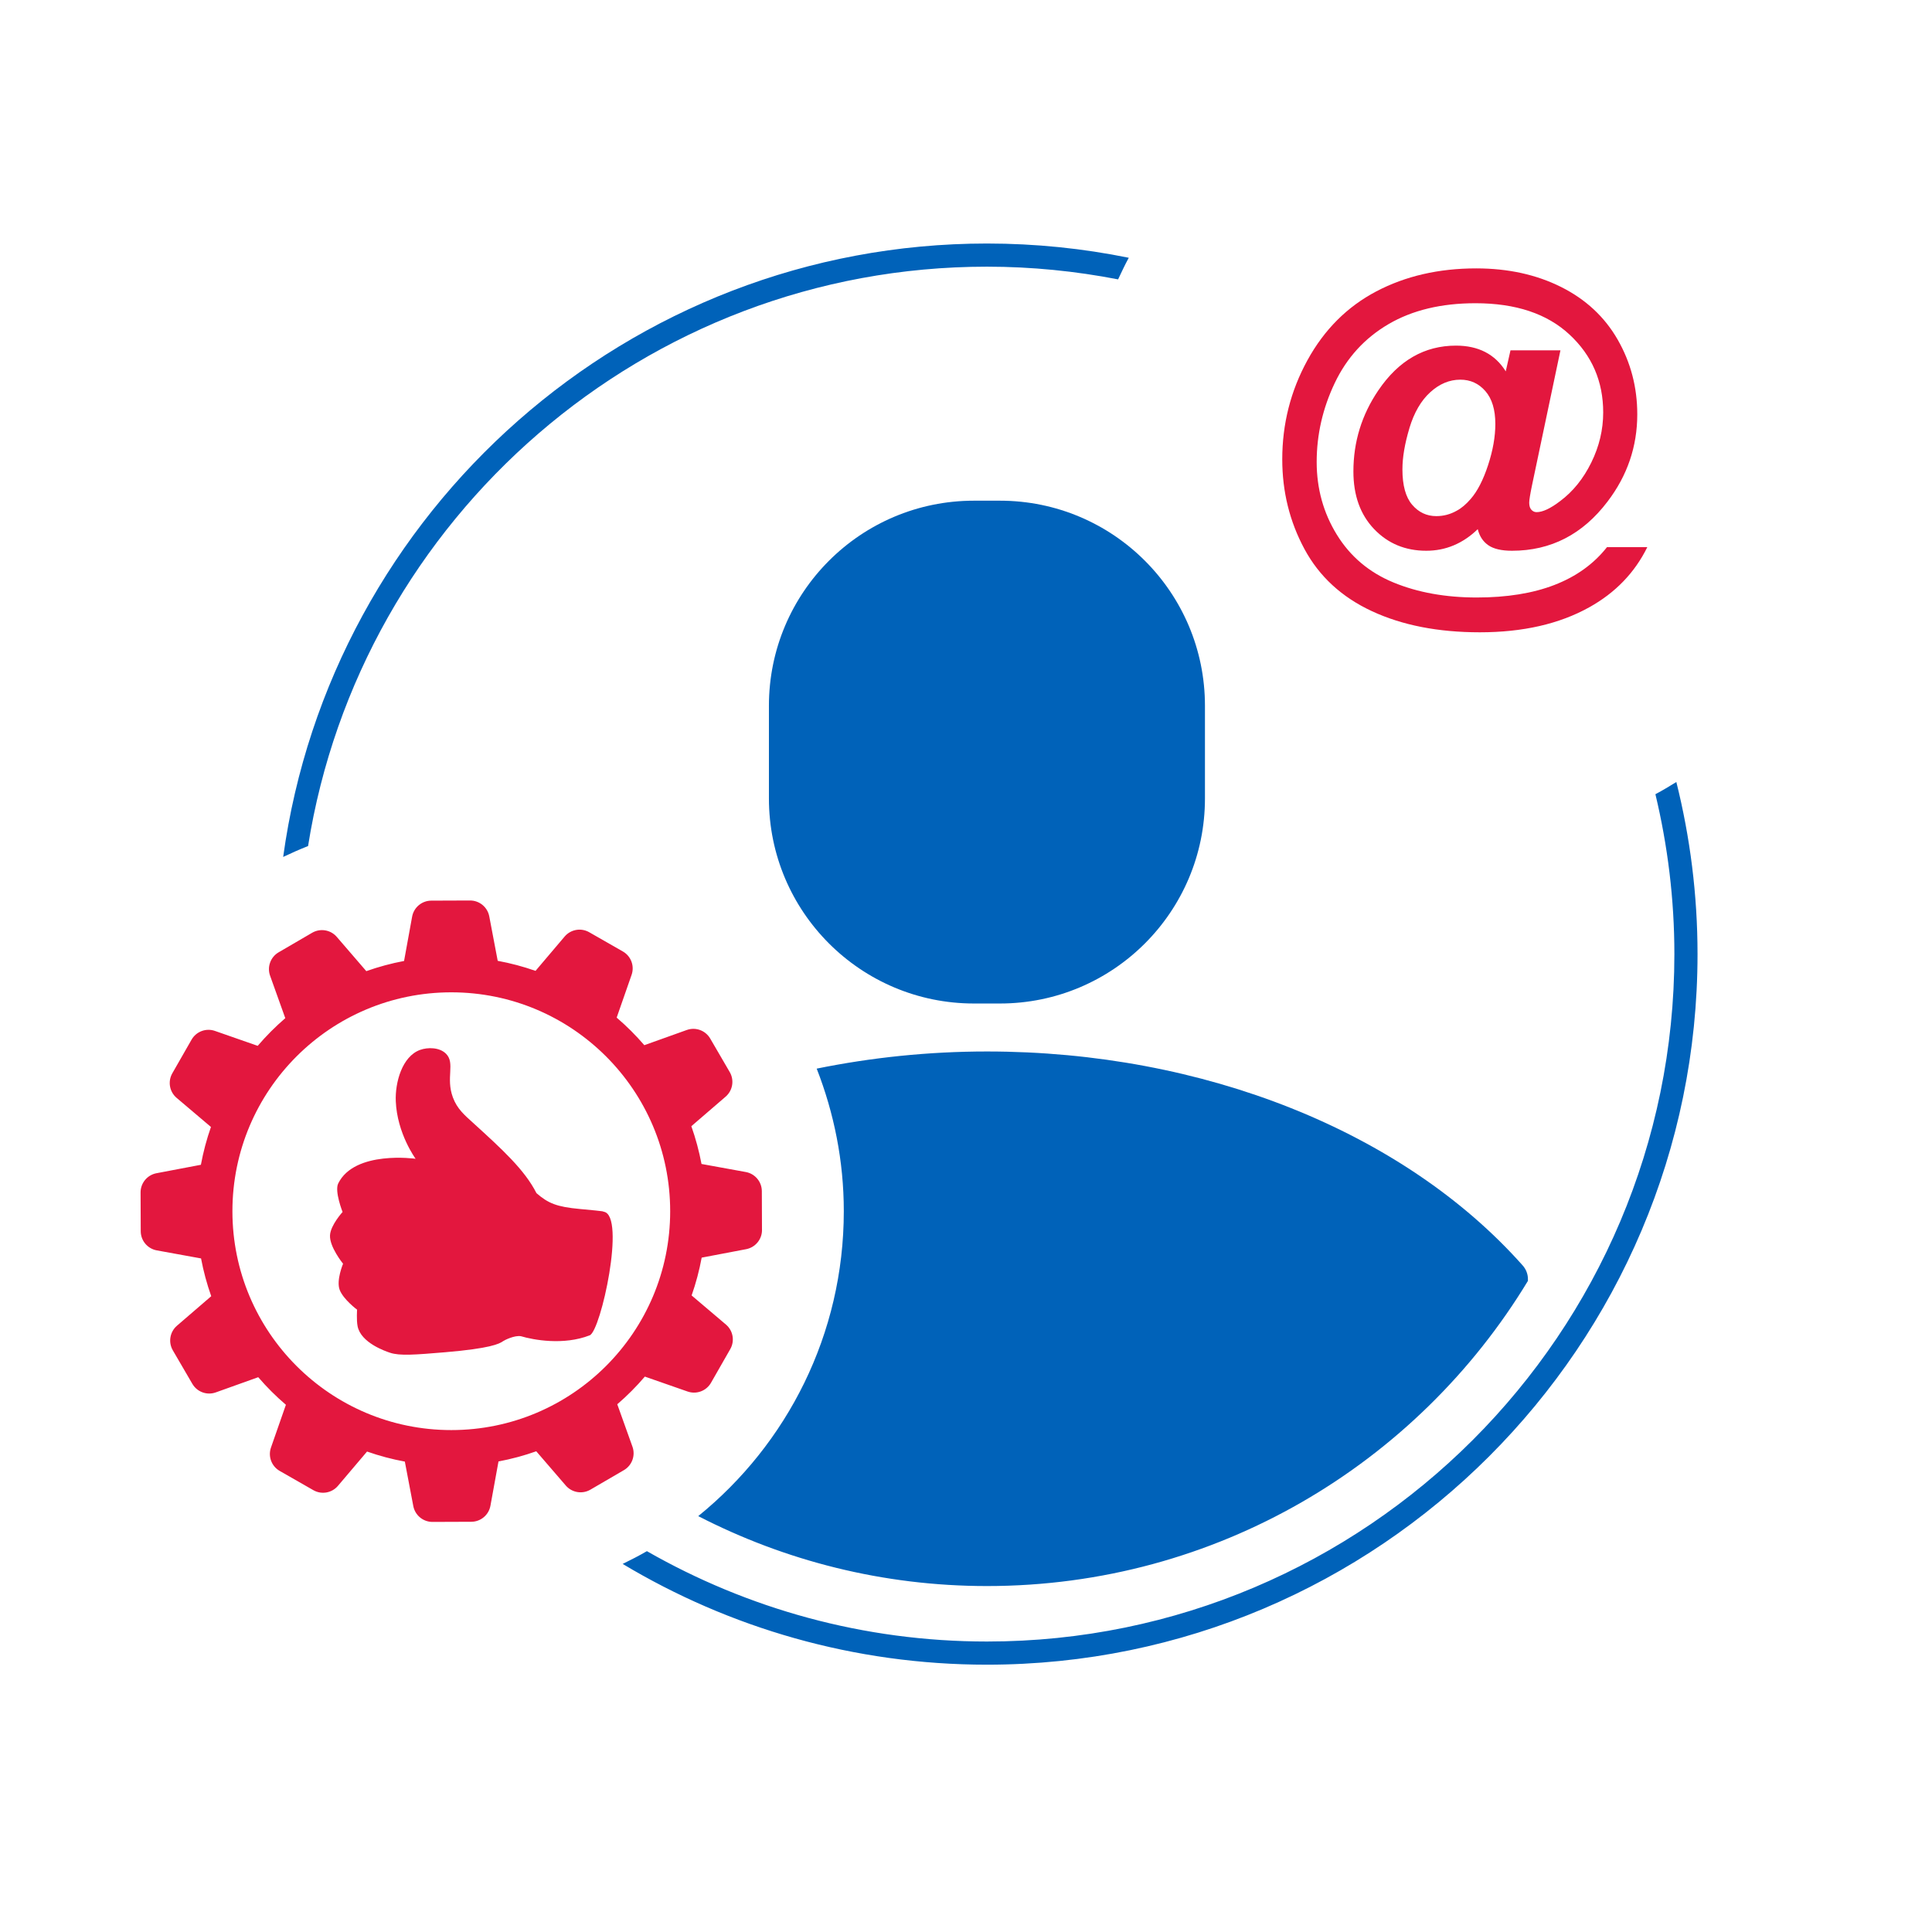
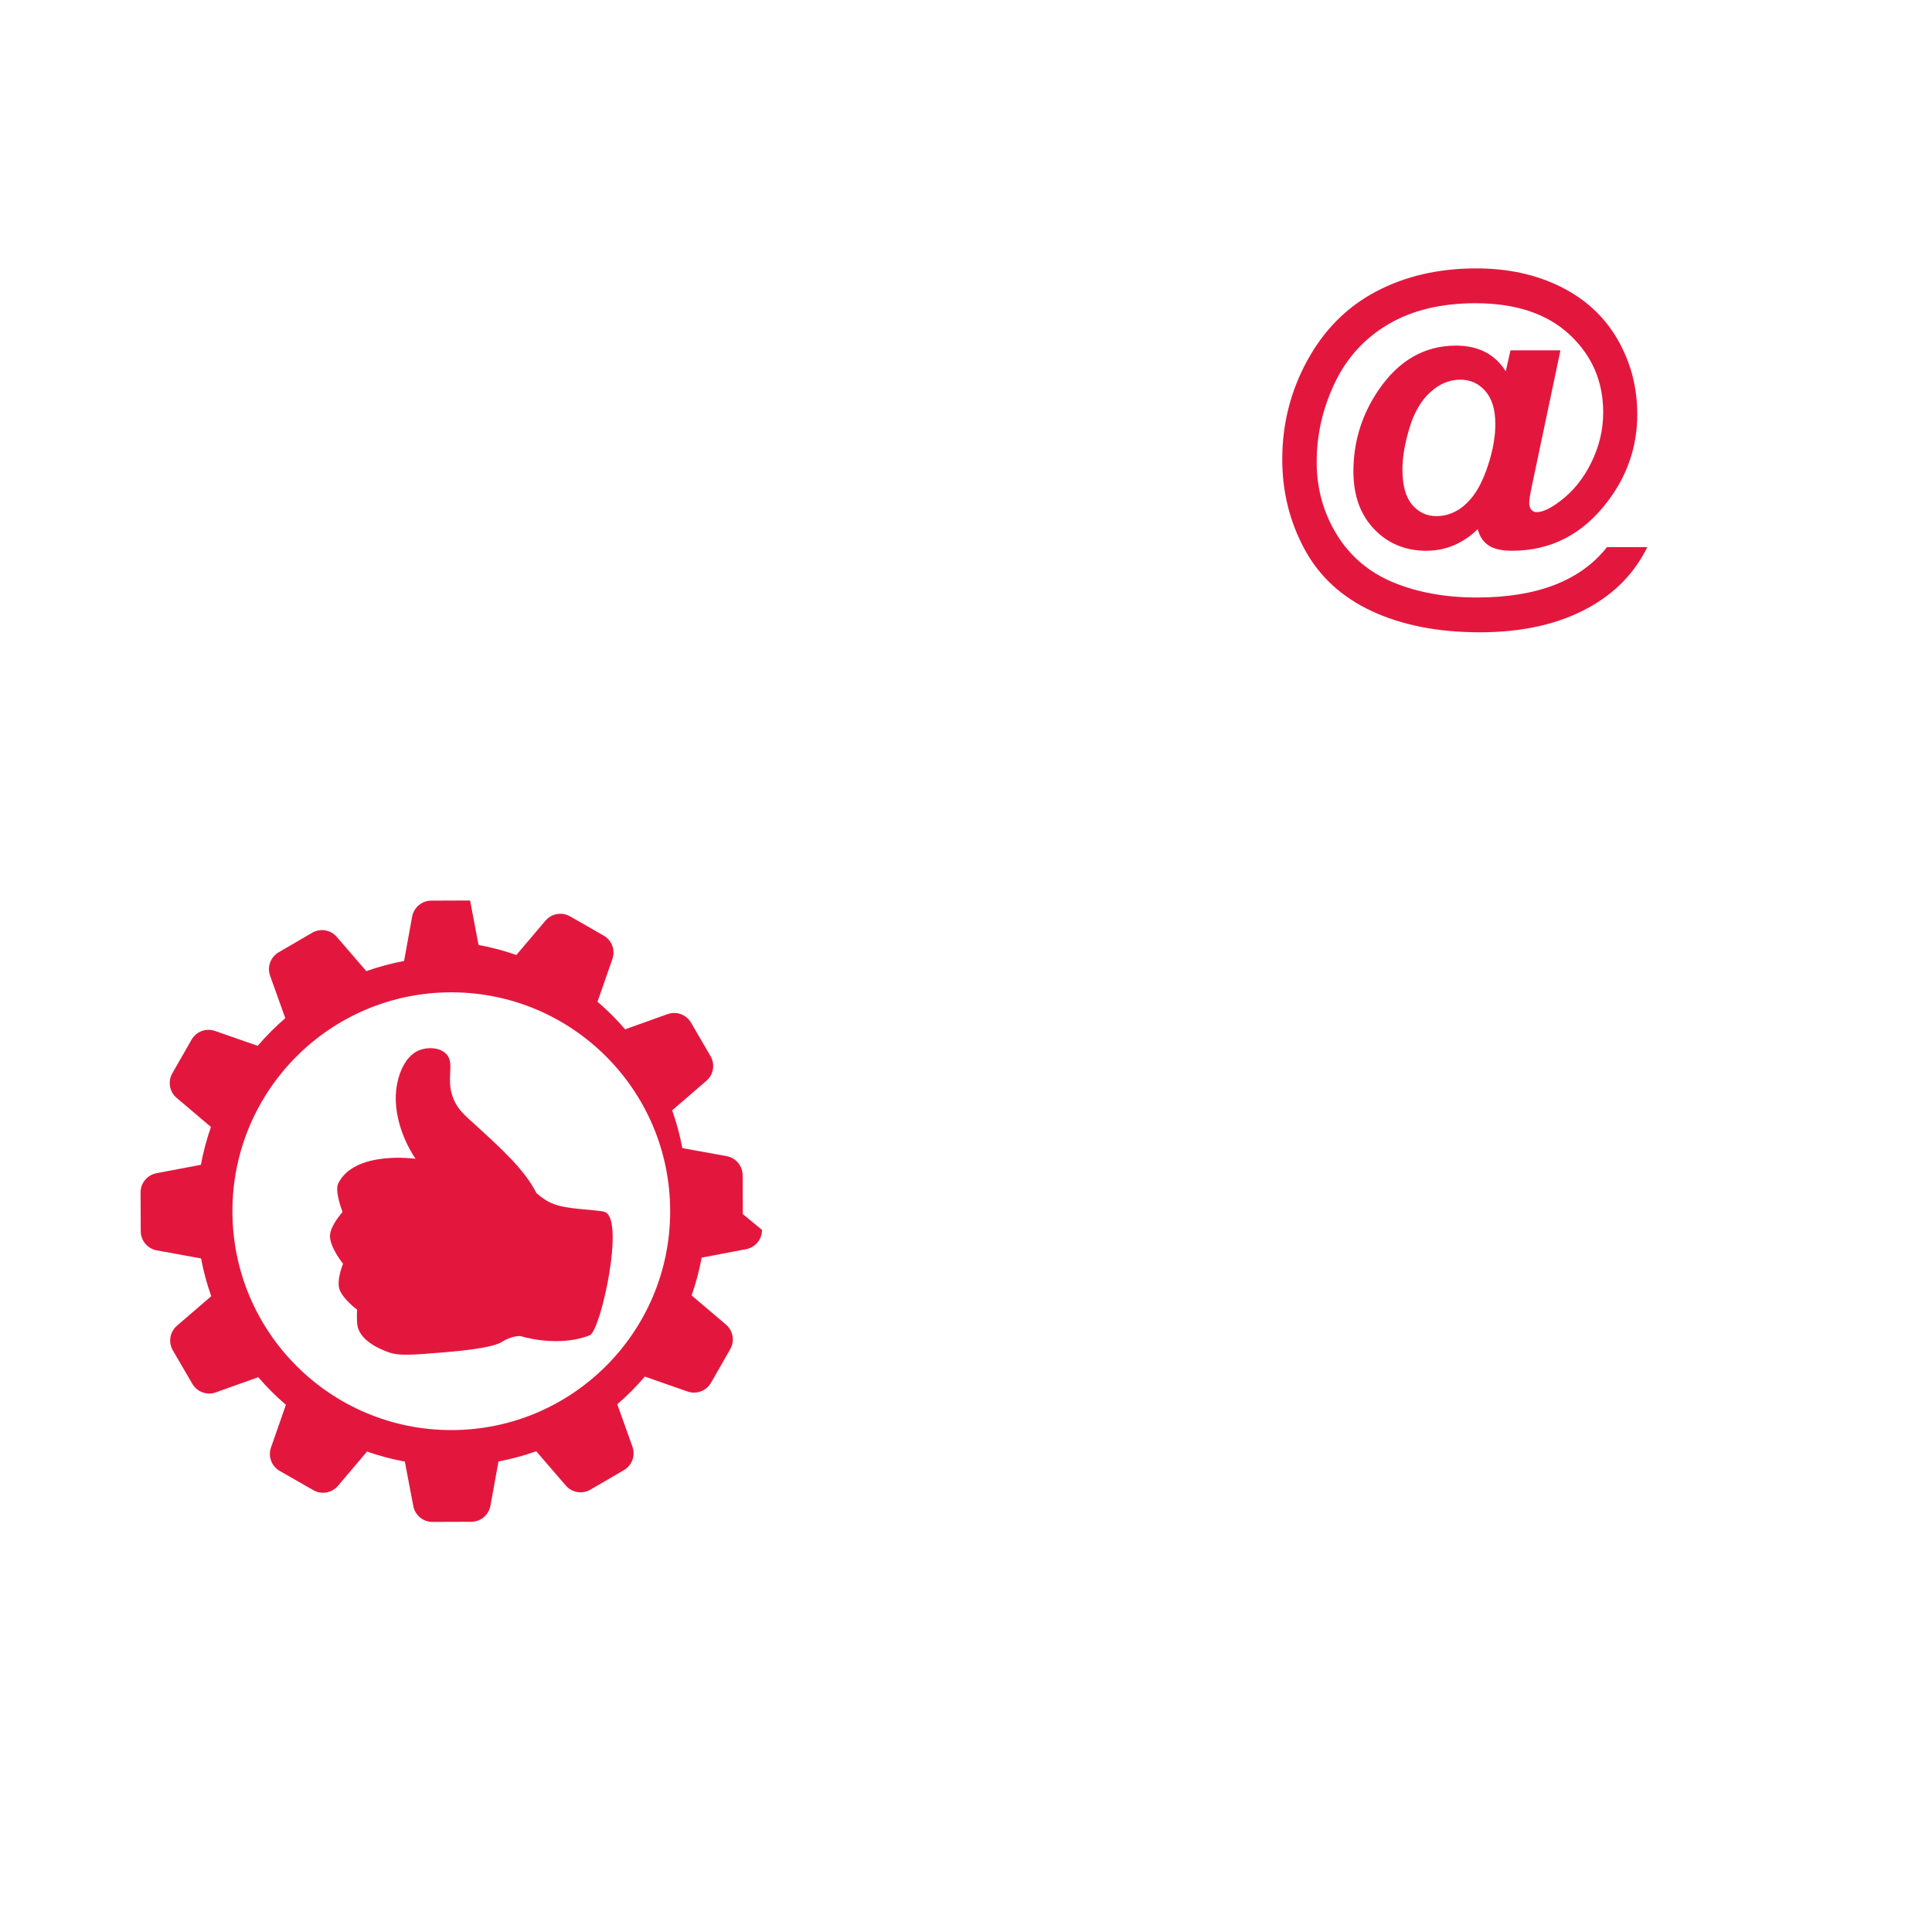
<svg xmlns="http://www.w3.org/2000/svg" id="Layer_1" data-name="Layer 1" width="160" height="160" viewBox="0 0 160 160">
  <defs>
    <style>
      .cls-1 {
        fill: #0062b9;
      }

      .cls-2 {
        fill: #e3173e;
      }
    </style>
  </defs>
-   <path class="cls-1" d="M63.679,66.126v-7.681c0-9.378,7.602-16.98,16.98-16.98h2.15c9.378,0,16.98,7.602,16.98,16.98v7.681c0,9.378-7.602,16.98-16.98,16.98h-2.15c-9.378,0-16.98-7.602-16.98-16.98ZM25.513,70.066c4.306-27.154,27.873-47.981,56.221-47.981,3.715,0,7.344.369,10.862,1.052.285-.602.564-1.208.885-1.79-3.797-.772-7.725-1.18-11.747-1.18-29.718,0-54.346,22.147-58.283,50.801.677-.322,1.361-.626,2.062-.902ZM137.094,65.773c1.017,4.252,1.571,8.682,1.571,13.241,0,31.391-25.539,56.93-56.931,56.93-10.24,0-19.849-2.731-28.16-7.483-.654.377-1.326.724-2.008,1.056,8.828,5.293,19.147,8.345,30.168,8.345,32.449,0,58.848-26.399,58.848-58.848,0-4.913-.614-9.685-1.754-14.25-.571.348-1.141.696-1.734,1.009ZM126.083,104.778c-9.858-11.082-26.437-17.699-44.345-17.699-4.835,0-9.567.498-14.103,1.42,1.431,3.664,2.245,7.637,2.245,11.807,0,10.199-4.705,19.292-12.055,25.252,7.169,3.691,15.29,5.792,23.909,5.792,18.999,0,35.632-10.125,44.802-25.272v-.158c0-.415-.16-.819-.453-1.143Z" />
-   <path class="cls-2" d="M128.742,48.44c-1.797.695-3.944,1.042-6.441,1.042-2.591,0-4.892-.415-6.904-1.246-2.011-.831-3.573-2.15-4.686-3.957s-1.669-3.814-1.669-6.018c0-2.267.499-4.448,1.497-6.543s2.481-3.72,4.451-4.874,4.37-1.732,7.201-1.732c3.333,0,5.929.865,7.789,2.594s2.79,3.879,2.79,6.449c0,1.431-.329,2.816-.987,4.153s-1.52,2.403-2.586,3.197c-.794.606-1.442.909-1.943.909-.167,0-.311-.065-.431-.196s-.18-.327-.18-.588c0-.209.073-.669.219-1.379l2.367-11.237h-4.137l-.392,1.74c-.888-1.421-2.262-2.131-4.122-2.131-2.612,0-4.754,1.233-6.426,3.699-1.379,2.027-2.069,4.268-2.069,6.723,0,1.985.572,3.576,1.716,4.772s2.583,1.794,4.318,1.794c1.609,0,3.03-.596,4.263-1.787.146.585.439,1.029.878,1.332s1.092.455,1.959.455c3.218,0,5.856-1.358,7.914-4.075,1.64-2.152,2.461-4.561,2.461-7.225,0-2.236-.541-4.297-1.622-6.183-1.081-1.886-2.646-3.341-4.694-4.365-2.048-1.024-4.388-1.536-7.021-1.536-3.103,0-5.861.635-8.275,1.904s-4.315,3.171-5.705,5.705-2.084,5.268-2.084,8.204c0,2.675.611,5.148,1.834,7.421,1.222,2.272,3.087,3.991,5.595,5.156s5.485,1.747,8.933,1.747c3.563,0,6.582-.69,9.059-2.069,2.163-1.202,3.767-2.863,4.811-4.984h-3.338c-1.097,1.39-2.544,2.432-4.341,3.127ZM116.721,35.455c.387-1.285.961-2.275,1.724-2.97s1.593-1.042,2.492-1.042c.836,0,1.528.316,2.077.948s.823,1.538.823,2.719c0,1.055-.201,2.194-.603,3.417s-.88,2.152-1.434,2.79c-.387.449-.778.778-1.175.987-.522.293-1.081.439-1.677.439-.794,0-1.46-.313-1.998-.94s-.807-1.604-.807-2.931c0-.993.193-2.131.58-3.417ZM63.106,101.857c.003.779-.55,1.449-1.315,1.595l-3.681.7c-.197,1.064-.475,2.111-.833,3.131l2.842,2.411c.595.504.744,1.36.357,2.036l-1.594,2.786c-.387.676-1.201.98-1.937.724l-3.541-1.236c-.701.82-1.465,1.587-2.284,2.291l1.258,3.514c.262.733-.036,1.55-.709,1.942l-2.774,1.616c-.672.392-1.53.249-2.039-.341l-2.445-2.837c-1.019.36-2.065.642-3.128.842l-.667,3.668c-.139.766-.805,1.324-1.584,1.328l-3.21.012h-.007c-.776,0-1.443-.552-1.588-1.315l-.7-3.681c-1.064-.196-2.111-.474-3.13-.832l-2.411,2.842c-.504.593-1.359.744-2.035.357l-2.787-1.594c-.676-.387-.98-1.201-.723-1.936l1.236-3.542c-.821-.701-1.587-1.466-2.291-2.284l-3.514,1.258c-.733.263-1.55-.035-1.943-.709l-1.616-2.773c-.391-.673-.248-1.531.342-2.039l2.838-2.445c-.361-1.019-.643-2.065-.843-3.128l-3.667-.667c-.767-.14-1.325-.805-1.328-1.584l-.013-3.21c-.003-.779.549-1.45,1.314-1.595l3.681-.7c.197-1.064.475-2.111.833-3.131l-2.843-2.41c-.594-.504-.743-1.36-.357-2.035l1.595-2.787c.387-.676,1.201-.98,1.935-.723l3.542,1.236c.703-.821,1.466-1.587,2.284-2.292l-1.258-3.514c-.263-.733.036-1.55.709-1.941l2.774-1.617c.673-.392,1.531-.249,2.039.341l2.446,2.837c1.019-.361,2.064-.643,3.127-.843l.667-3.668c.14-.767.805-1.325,1.584-1.328l3.211-.012h.006c.776,0,1.443.552,1.588,1.315l.699,3.681c1.065.197,2.112.474,3.132.832l2.41-2.842c.504-.594,1.36-.745,2.036-.358l2.787,1.594c.676.387.98,1.201.723,1.936l-1.236,3.541c.82.701,1.586,1.466,2.29,2.284l3.515-1.258c.733-.263,1.55.035,1.942.708l1.616,2.775c.392.673.249,1.53-.341,2.039l-2.838,2.445c.36,1.019.642,2.065.842,3.128l3.668.667c.766.14,1.325.806,1.328,1.585l.012,3.21ZM55.501,100.307c0-10.012-8.115-18.127-18.127-18.127-10.011,0-18.126,8.115-18.126,18.127,0,10.011,8.115,18.126,18.126,18.126,10.012,0,18.127-8.116,18.127-18.126ZM50.001,100.351c-.17-.029.42-.008-1.984-.228-1.917-.176-2.627-.475-3.59-1.313-.979-1.935-2.854-3.642-5.281-5.85-.667-.607-1.289-1.125-1.642-2.083-.601-1.631.208-2.824-.561-3.605-.538-.546-1.519-.556-2.163-.32-1.474.539-2.067,2.681-2.003,4.246.11,2.685,1.642,4.767,1.642,4.767,0,0-5.047-.721-6.409,2.043-.32.649.361,2.363.361,2.363,0,0-.992,1.086-1.041,1.923-.058.965,1.081,2.363,1.081,2.363,0,0-.579,1.377-.28,2.163.302.794,1.442,1.642,1.442,1.642,0,0-.06.844.04,1.362.268,1.388,2.327,2.083,2.684,2.203.801.27,2.067.17,4.566-.04,3.712-.312,4.488-.689,4.807-.921.11-.08.944-.5,1.473-.406h.001c1.031.307,3.527.773,5.695-.075.921-.361,3.01-9.925,1.162-10.234Z" />
+   <path class="cls-2" d="M128.742,48.44c-1.797.695-3.944,1.042-6.441,1.042-2.591,0-4.892-.415-6.904-1.246-2.011-.831-3.573-2.15-4.686-3.957s-1.669-3.814-1.669-6.018c0-2.267.499-4.448,1.497-6.543s2.481-3.72,4.451-4.874,4.37-1.732,7.201-1.732c3.333,0,5.929.865,7.789,2.594s2.79,3.879,2.79,6.449c0,1.431-.329,2.816-.987,4.153s-1.52,2.403-2.586,3.197c-.794.606-1.442.909-1.943.909-.167,0-.311-.065-.431-.196s-.18-.327-.18-.588c0-.209.073-.669.219-1.379l2.367-11.237h-4.137l-.392,1.74c-.888-1.421-2.262-2.131-4.122-2.131-2.612,0-4.754,1.233-6.426,3.699-1.379,2.027-2.069,4.268-2.069,6.723,0,1.985.572,3.576,1.716,4.772s2.583,1.794,4.318,1.794c1.609,0,3.03-.596,4.263-1.787.146.585.439,1.029.878,1.332s1.092.455,1.959.455c3.218,0,5.856-1.358,7.914-4.075,1.64-2.152,2.461-4.561,2.461-7.225,0-2.236-.541-4.297-1.622-6.183-1.081-1.886-2.646-3.341-4.694-4.365-2.048-1.024-4.388-1.536-7.021-1.536-3.103,0-5.861.635-8.275,1.904s-4.315,3.171-5.705,5.705-2.084,5.268-2.084,8.204c0,2.675.611,5.148,1.834,7.421,1.222,2.272,3.087,3.991,5.595,5.156s5.485,1.747,8.933,1.747c3.563,0,6.582-.69,9.059-2.069,2.163-1.202,3.767-2.863,4.811-4.984h-3.338c-1.097,1.39-2.544,2.432-4.341,3.127ZM116.721,35.455c.387-1.285.961-2.275,1.724-2.97s1.593-1.042,2.492-1.042c.836,0,1.528.316,2.077.948s.823,1.538.823,2.719c0,1.055-.201,2.194-.603,3.417s-.88,2.152-1.434,2.79c-.387.449-.778.778-1.175.987-.522.293-1.081.439-1.677.439-.794,0-1.46-.313-1.998-.94s-.807-1.604-.807-2.931c0-.993.193-2.131.58-3.417ZM63.106,101.857c.003.779-.55,1.449-1.315,1.595l-3.681.7c-.197,1.064-.475,2.111-.833,3.131l2.842,2.411c.595.504.744,1.36.357,2.036l-1.594,2.786c-.387.676-1.201.98-1.937.724l-3.541-1.236c-.701.82-1.465,1.587-2.284,2.291l1.258,3.514c.262.733-.036,1.55-.709,1.942l-2.774,1.616c-.672.392-1.53.249-2.039-.341l-2.445-2.837c-1.019.36-2.065.642-3.128.842l-.667,3.668c-.139.766-.805,1.324-1.584,1.328l-3.21.012h-.007c-.776,0-1.443-.552-1.588-1.315l-.7-3.681c-1.064-.196-2.111-.474-3.13-.832l-2.411,2.842c-.504.593-1.359.744-2.035.357l-2.787-1.594c-.676-.387-.98-1.201-.723-1.936l1.236-3.542c-.821-.701-1.587-1.466-2.291-2.284l-3.514,1.258c-.733.263-1.55-.035-1.943-.709l-1.616-2.773c-.391-.673-.248-1.531.342-2.039l2.838-2.445c-.361-1.019-.643-2.065-.843-3.128l-3.667-.667c-.767-.14-1.325-.805-1.328-1.584l-.013-3.21c-.003-.779.549-1.45,1.314-1.595l3.681-.7c.197-1.064.475-2.111.833-3.131l-2.843-2.41c-.594-.504-.743-1.36-.357-2.035l1.595-2.787c.387-.676,1.201-.98,1.935-.723l3.542,1.236c.703-.821,1.466-1.587,2.284-2.292l-1.258-3.514c-.263-.733.036-1.55.709-1.941l2.774-1.617c.673-.392,1.531-.249,2.039.341l2.446,2.837c1.019-.361,2.064-.643,3.127-.843l.667-3.668c.14-.767.805-1.325,1.584-1.328l3.211-.012h.006l.699,3.681c1.065.197,2.112.474,3.132.832l2.41-2.842c.504-.594,1.36-.745,2.036-.358l2.787,1.594c.676.387.98,1.201.723,1.936l-1.236,3.541c.82.701,1.586,1.466,2.29,2.284l3.515-1.258c.733-.263,1.55.035,1.942.708l1.616,2.775c.392.673.249,1.53-.341,2.039l-2.838,2.445c.36,1.019.642,2.065.842,3.128l3.668.667c.766.14,1.325.806,1.328,1.585l.012,3.21ZM55.501,100.307c0-10.012-8.115-18.127-18.127-18.127-10.011,0-18.126,8.115-18.126,18.127,0,10.011,8.115,18.126,18.126,18.126,10.012,0,18.127-8.116,18.127-18.126ZM50.001,100.351c-.17-.029.42-.008-1.984-.228-1.917-.176-2.627-.475-3.59-1.313-.979-1.935-2.854-3.642-5.281-5.85-.667-.607-1.289-1.125-1.642-2.083-.601-1.631.208-2.824-.561-3.605-.538-.546-1.519-.556-2.163-.32-1.474.539-2.067,2.681-2.003,4.246.11,2.685,1.642,4.767,1.642,4.767,0,0-5.047-.721-6.409,2.043-.32.649.361,2.363.361,2.363,0,0-.992,1.086-1.041,1.923-.058.965,1.081,2.363,1.081,2.363,0,0-.579,1.377-.28,2.163.302.794,1.442,1.642,1.442,1.642,0,0-.06.844.04,1.362.268,1.388,2.327,2.083,2.684,2.203.801.27,2.067.17,4.566-.04,3.712-.312,4.488-.689,4.807-.921.11-.08.944-.5,1.473-.406h.001c1.031.307,3.527.773,5.695-.075.921-.361,3.01-9.925,1.162-10.234Z" />
</svg>